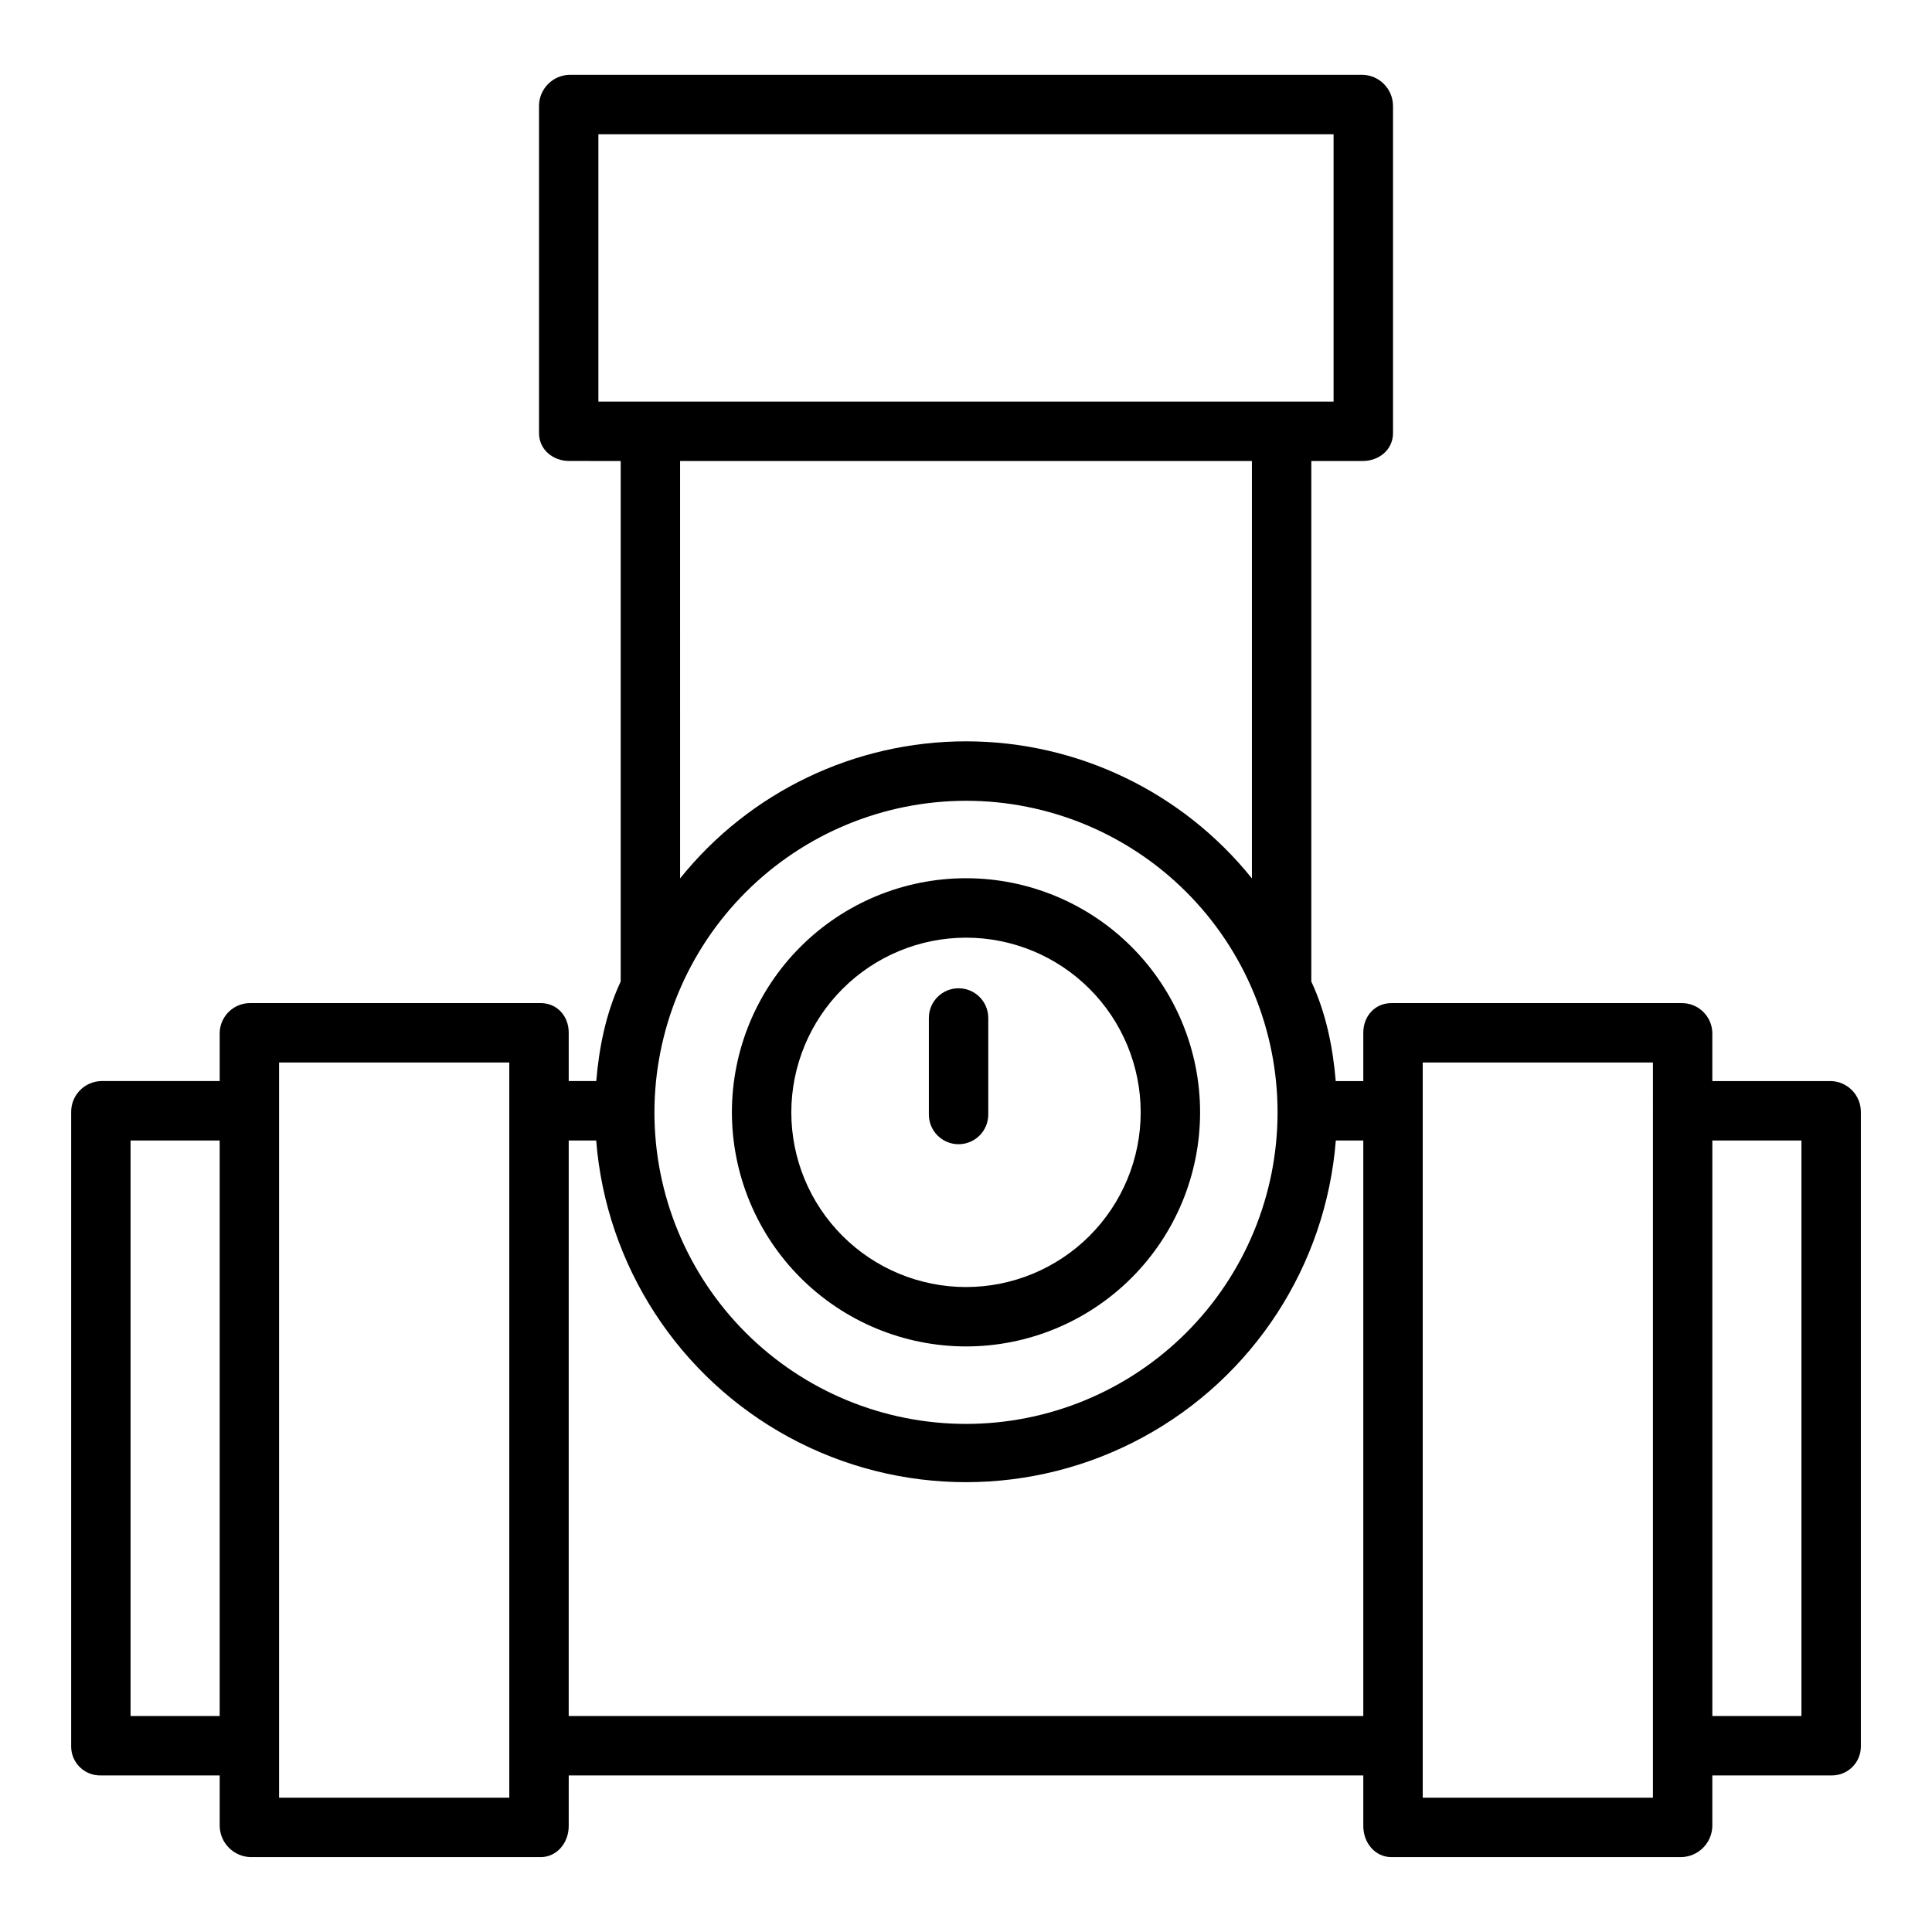
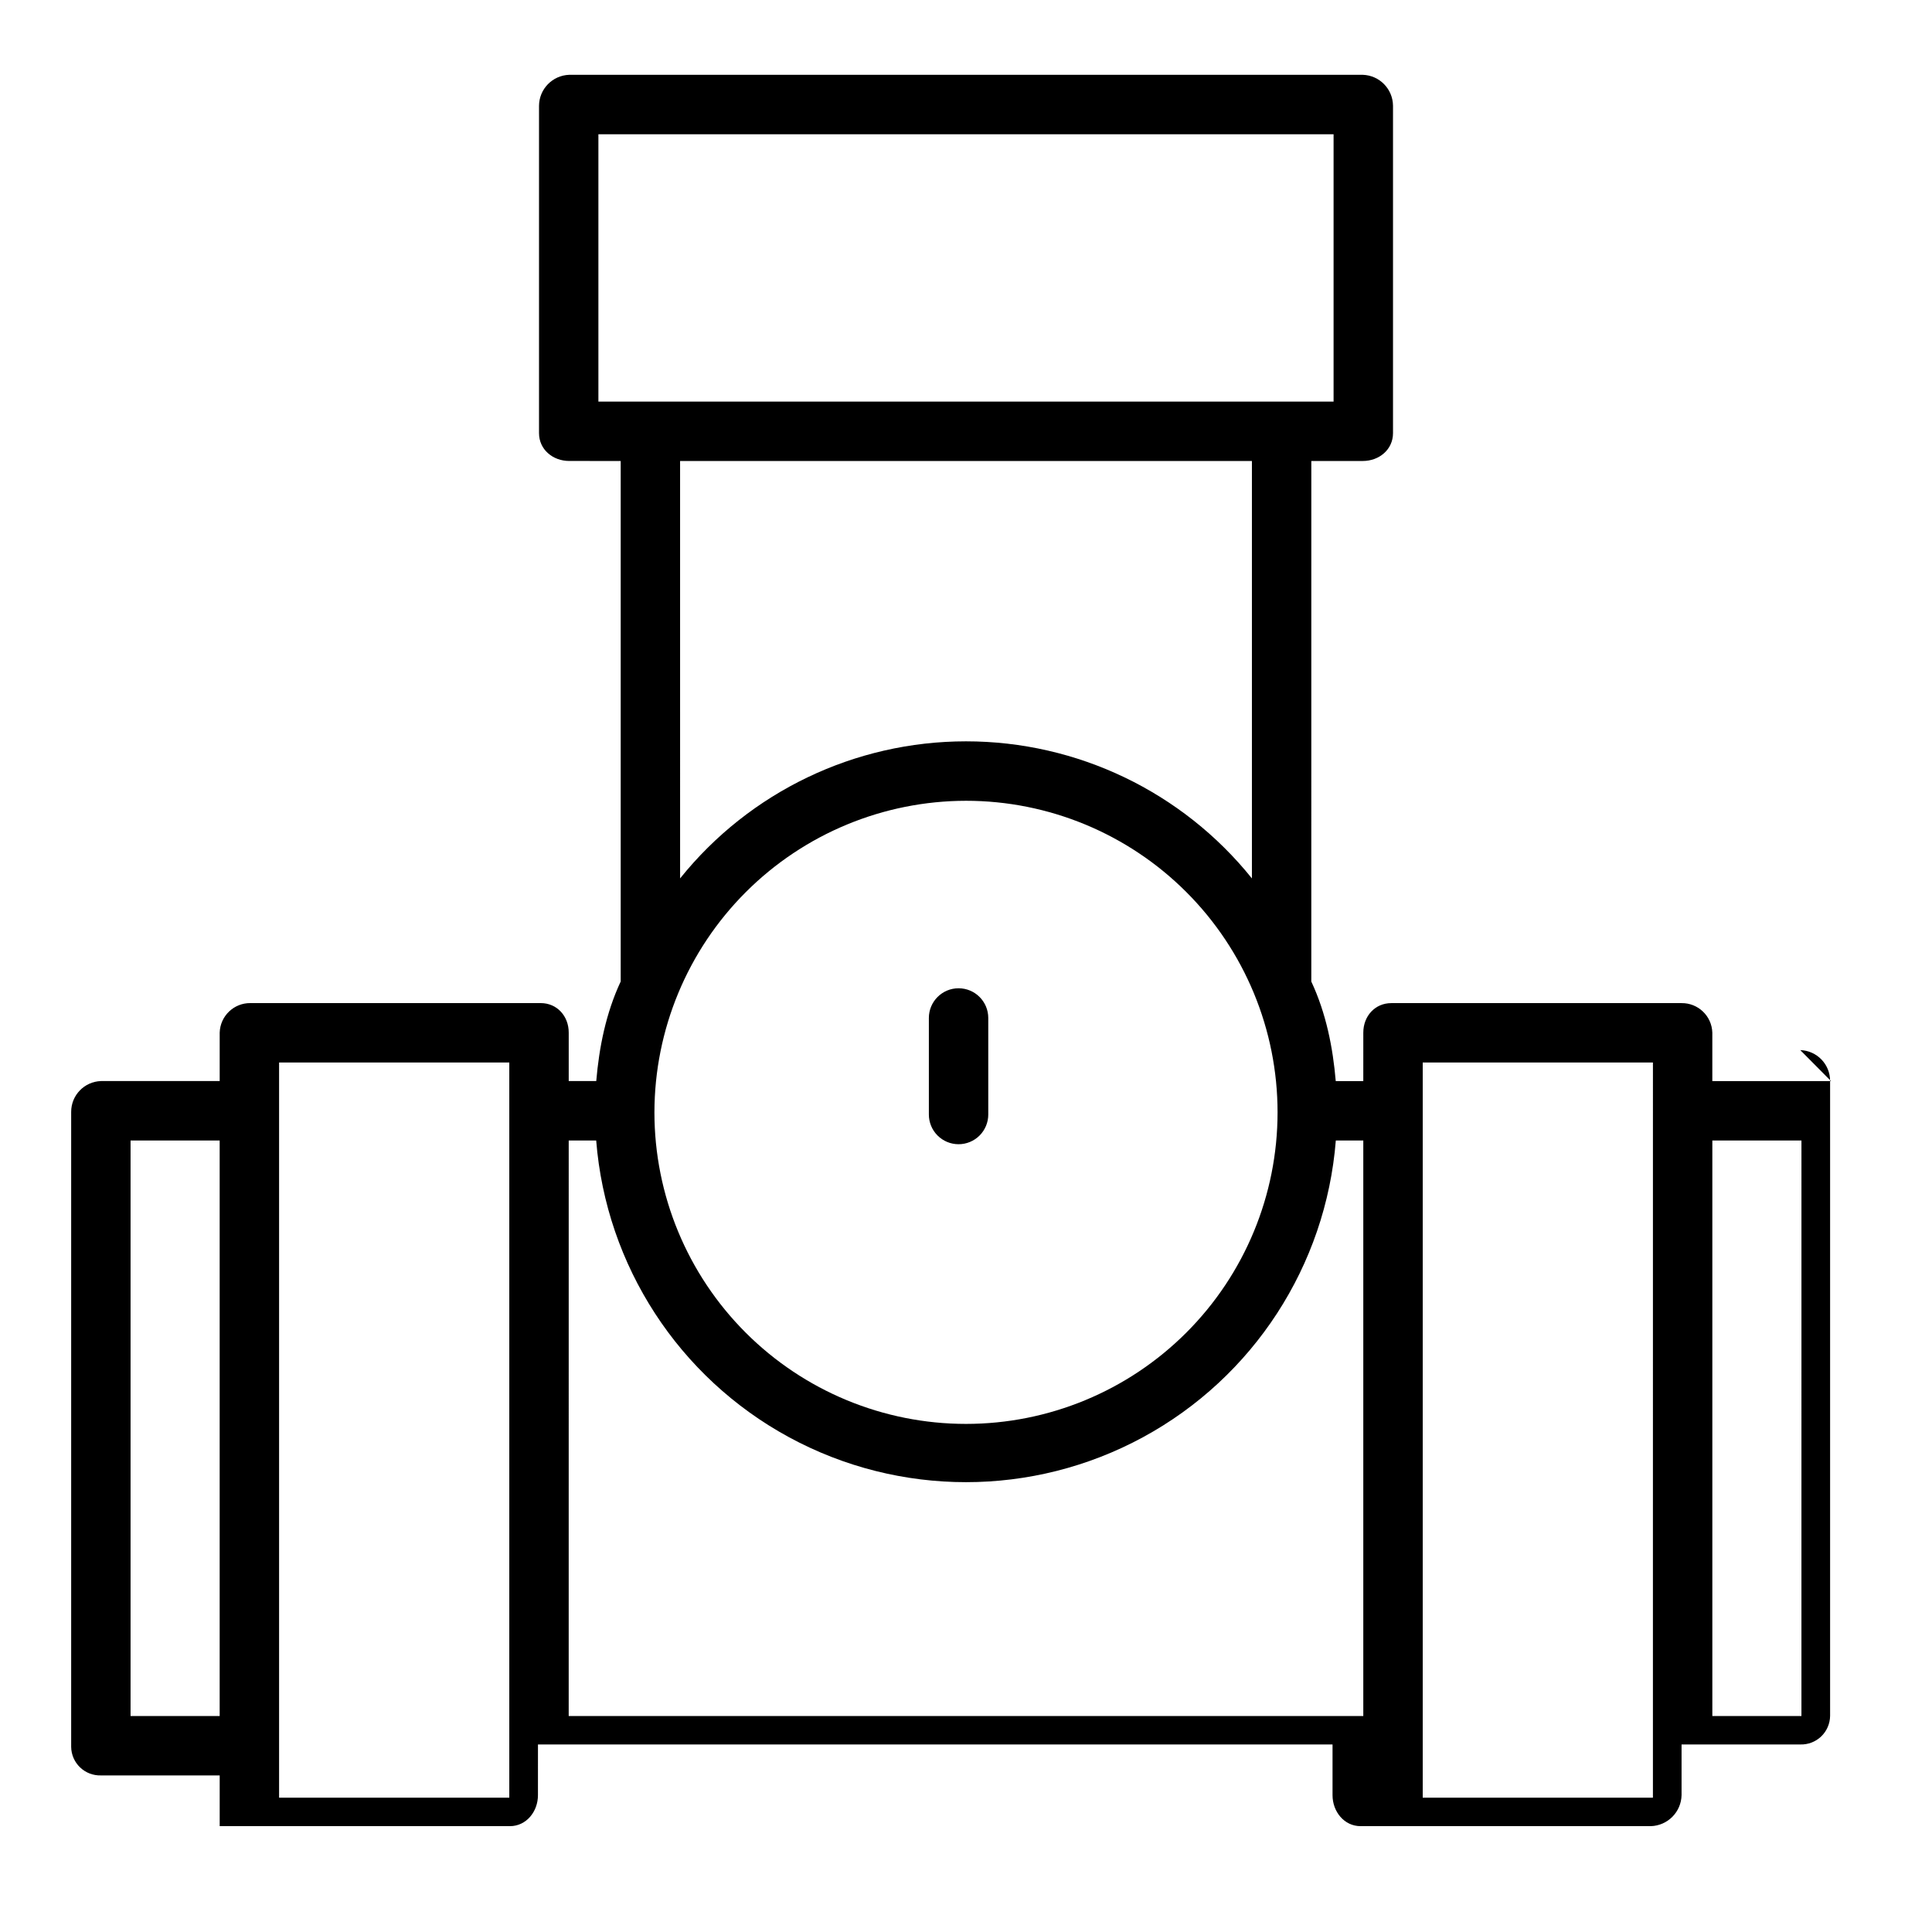
<svg xmlns="http://www.w3.org/2000/svg" fill="#000000" width="800px" height="800px" version="1.1" viewBox="144 144 512 512">
  <g>
-     <path d="m629.24 430.5h-31.457v-12.852c-0.137-4.391-3.762-7.863-8.152-7.812h-76.91c-4.348 0-7.43 3.465-7.43 7.812l-0.004 12.852h-7.301c-0.75-8.855-2.539-17.973-6.477-26.383l0.004-137.95h13.641c4.348 0 8.008-3.035 8.008-7.379v-86.758c-0.039-4.438-3.57-8.059-8.008-8.203h-210.3c-4.438 0.145-7.973 3.766-8.008 8.203v86.754c0 4.348 3.66 7.379 8.008 7.379l13.637 0.004v137.94c-3.938 8.414-5.723 17.527-6.477 26.383l-7.297 0.004v-12.852c0-4.348-3.082-7.812-7.43-7.812h-76.914c-4.391-0.051-8.016 3.422-8.152 7.812v12.852h-31.457c-4.41 0.141-7.914 3.762-7.902 8.176v168.25c0.016 2.062 0.867 4.031 2.356 5.457 1.484 1.426 3.488 2.195 5.547 2.129h31.457v13.445c0.105 4.469 3.688 8.07 8.152 8.203h76.91c4.348 0 7.43-3.856 7.43-8.203l0.004-13.445h210.57v13.445c0 4.348 3.082 8.203 7.43 8.203h76.914c4.465-0.133 8.047-3.734 8.152-8.203v-13.445h31.457c2.062 0.066 4.062-0.703 5.551-2.129 1.484-1.426 2.336-3.394 2.356-5.457v-168.25c0.008-4.414-3.492-8.035-7.906-8.176zm-229.24-74.285c21.898 0 42.898 8.699 58.383 24.184 15.484 15.484 24.184 36.484 24.184 58.383 0 21.898-8.699 42.898-24.184 58.383-15.484 15.484-36.484 24.184-58.383 24.184s-42.902-8.699-58.387-24.184-24.184-36.484-24.184-58.383c0.027-21.891 8.734-42.879 24.211-58.355 15.48-15.48 36.469-24.188 58.359-24.211zm-97.418-176.64h194.83v70.848h-194.83zm21.648 86.594h151.54v110.62c-18.441-22.965-46.309-36.328-75.766-36.328s-57.324 13.363-75.77 36.328zm-145.63 332.59v-152.52h23.617v152.52zm100.37 21.648h-61.008v-194.83h61.008zm15.742-21.648 0.004-152.52h7.281c2.629 33.176 21.859 62.77 51.109 78.645s64.543 15.875 93.793 0 48.484-45.469 51.109-78.645h7.281v152.52zm287.33 21.648h-61.004v-194.83h61.008zm39.359-21.648h-23.613v-152.52h23.617z" />
-     <path d="m400 500.82c16.453 0 32.23-6.539 43.867-18.172 11.633-11.633 18.168-27.414 18.168-43.867s-6.535-32.234-18.168-43.867c-11.637-11.633-27.414-18.172-43.867-18.172s-32.234 6.539-43.867 18.172c-11.637 11.633-18.172 27.414-18.172 43.867 0.02 16.449 6.562 32.215 18.191 43.848 11.629 11.629 27.398 18.172 43.848 18.191zm0-108.33c12.277 0 24.051 4.875 32.734 13.559 8.68 8.68 13.559 20.457 13.559 32.734s-4.879 24.051-13.559 32.734c-8.684 8.68-20.457 13.559-32.734 13.559s-24.055-4.879-32.734-13.559c-8.684-8.684-13.559-20.457-13.559-32.734 0.012-12.273 4.894-24.039 13.574-32.719 8.676-8.68 20.445-13.562 32.719-13.574z" />
+     <path d="m629.24 430.5h-31.457v-12.852c-0.137-4.391-3.762-7.863-8.152-7.812h-76.91c-4.348 0-7.43 3.465-7.43 7.812l-0.004 12.852h-7.301c-0.75-8.855-2.539-17.973-6.477-26.383l0.004-137.95h13.641c4.348 0 8.008-3.035 8.008-7.379v-86.758c-0.039-4.438-3.57-8.059-8.008-8.203h-210.3c-4.438 0.145-7.973 3.766-8.008 8.203v86.754c0 4.348 3.66 7.379 8.008 7.379l13.637 0.004v137.94c-3.938 8.414-5.723 17.527-6.477 26.383l-7.297 0.004v-12.852c0-4.348-3.082-7.812-7.43-7.812h-76.914c-4.391-0.051-8.016 3.422-8.152 7.812v12.852h-31.457c-4.41 0.141-7.914 3.762-7.902 8.176v168.25c0.016 2.062 0.867 4.031 2.356 5.457 1.484 1.426 3.488 2.195 5.547 2.129h31.457v13.445h76.91c4.348 0 7.43-3.856 7.43-8.203l0.004-13.445h210.57v13.445c0 4.348 3.082 8.203 7.43 8.203h76.914c4.465-0.133 8.047-3.734 8.152-8.203v-13.445h31.457c2.062 0.066 4.062-0.703 5.551-2.129 1.484-1.426 2.336-3.394 2.356-5.457v-168.25c0.008-4.414-3.492-8.035-7.906-8.176zm-229.24-74.285c21.898 0 42.898 8.699 58.383 24.184 15.484 15.484 24.184 36.484 24.184 58.383 0 21.898-8.699 42.898-24.184 58.383-15.484 15.484-36.484 24.184-58.383 24.184s-42.902-8.699-58.387-24.184-24.184-36.484-24.184-58.383c0.027-21.891 8.734-42.879 24.211-58.355 15.48-15.48 36.469-24.188 58.359-24.211zm-97.418-176.64h194.83v70.848h-194.83zm21.648 86.594h151.54v110.62c-18.441-22.965-46.309-36.328-75.766-36.328s-57.324 13.363-75.77 36.328zm-145.63 332.59v-152.52h23.617v152.52zm100.37 21.648h-61.008v-194.83h61.008zm15.742-21.648 0.004-152.52h7.281c2.629 33.176 21.859 62.77 51.109 78.645s64.543 15.875 93.793 0 48.484-45.469 51.109-78.645h7.281v152.52zm287.33 21.648h-61.004v-194.83h61.008zm39.359-21.648h-23.613v-152.52h23.617z" />
    <path d="m398.03 447.23c2.086 0 4.09-0.828 5.566-2.305 1.477-1.477 2.305-3.481 2.305-5.566v-25.586c0-4.348-3.523-7.871-7.871-7.871s-7.871 3.523-7.871 7.871v25.586c0 2.086 0.828 4.09 2.305 5.566 1.477 1.477 3.477 2.305 5.566 2.305z" />
  </g>
</svg>